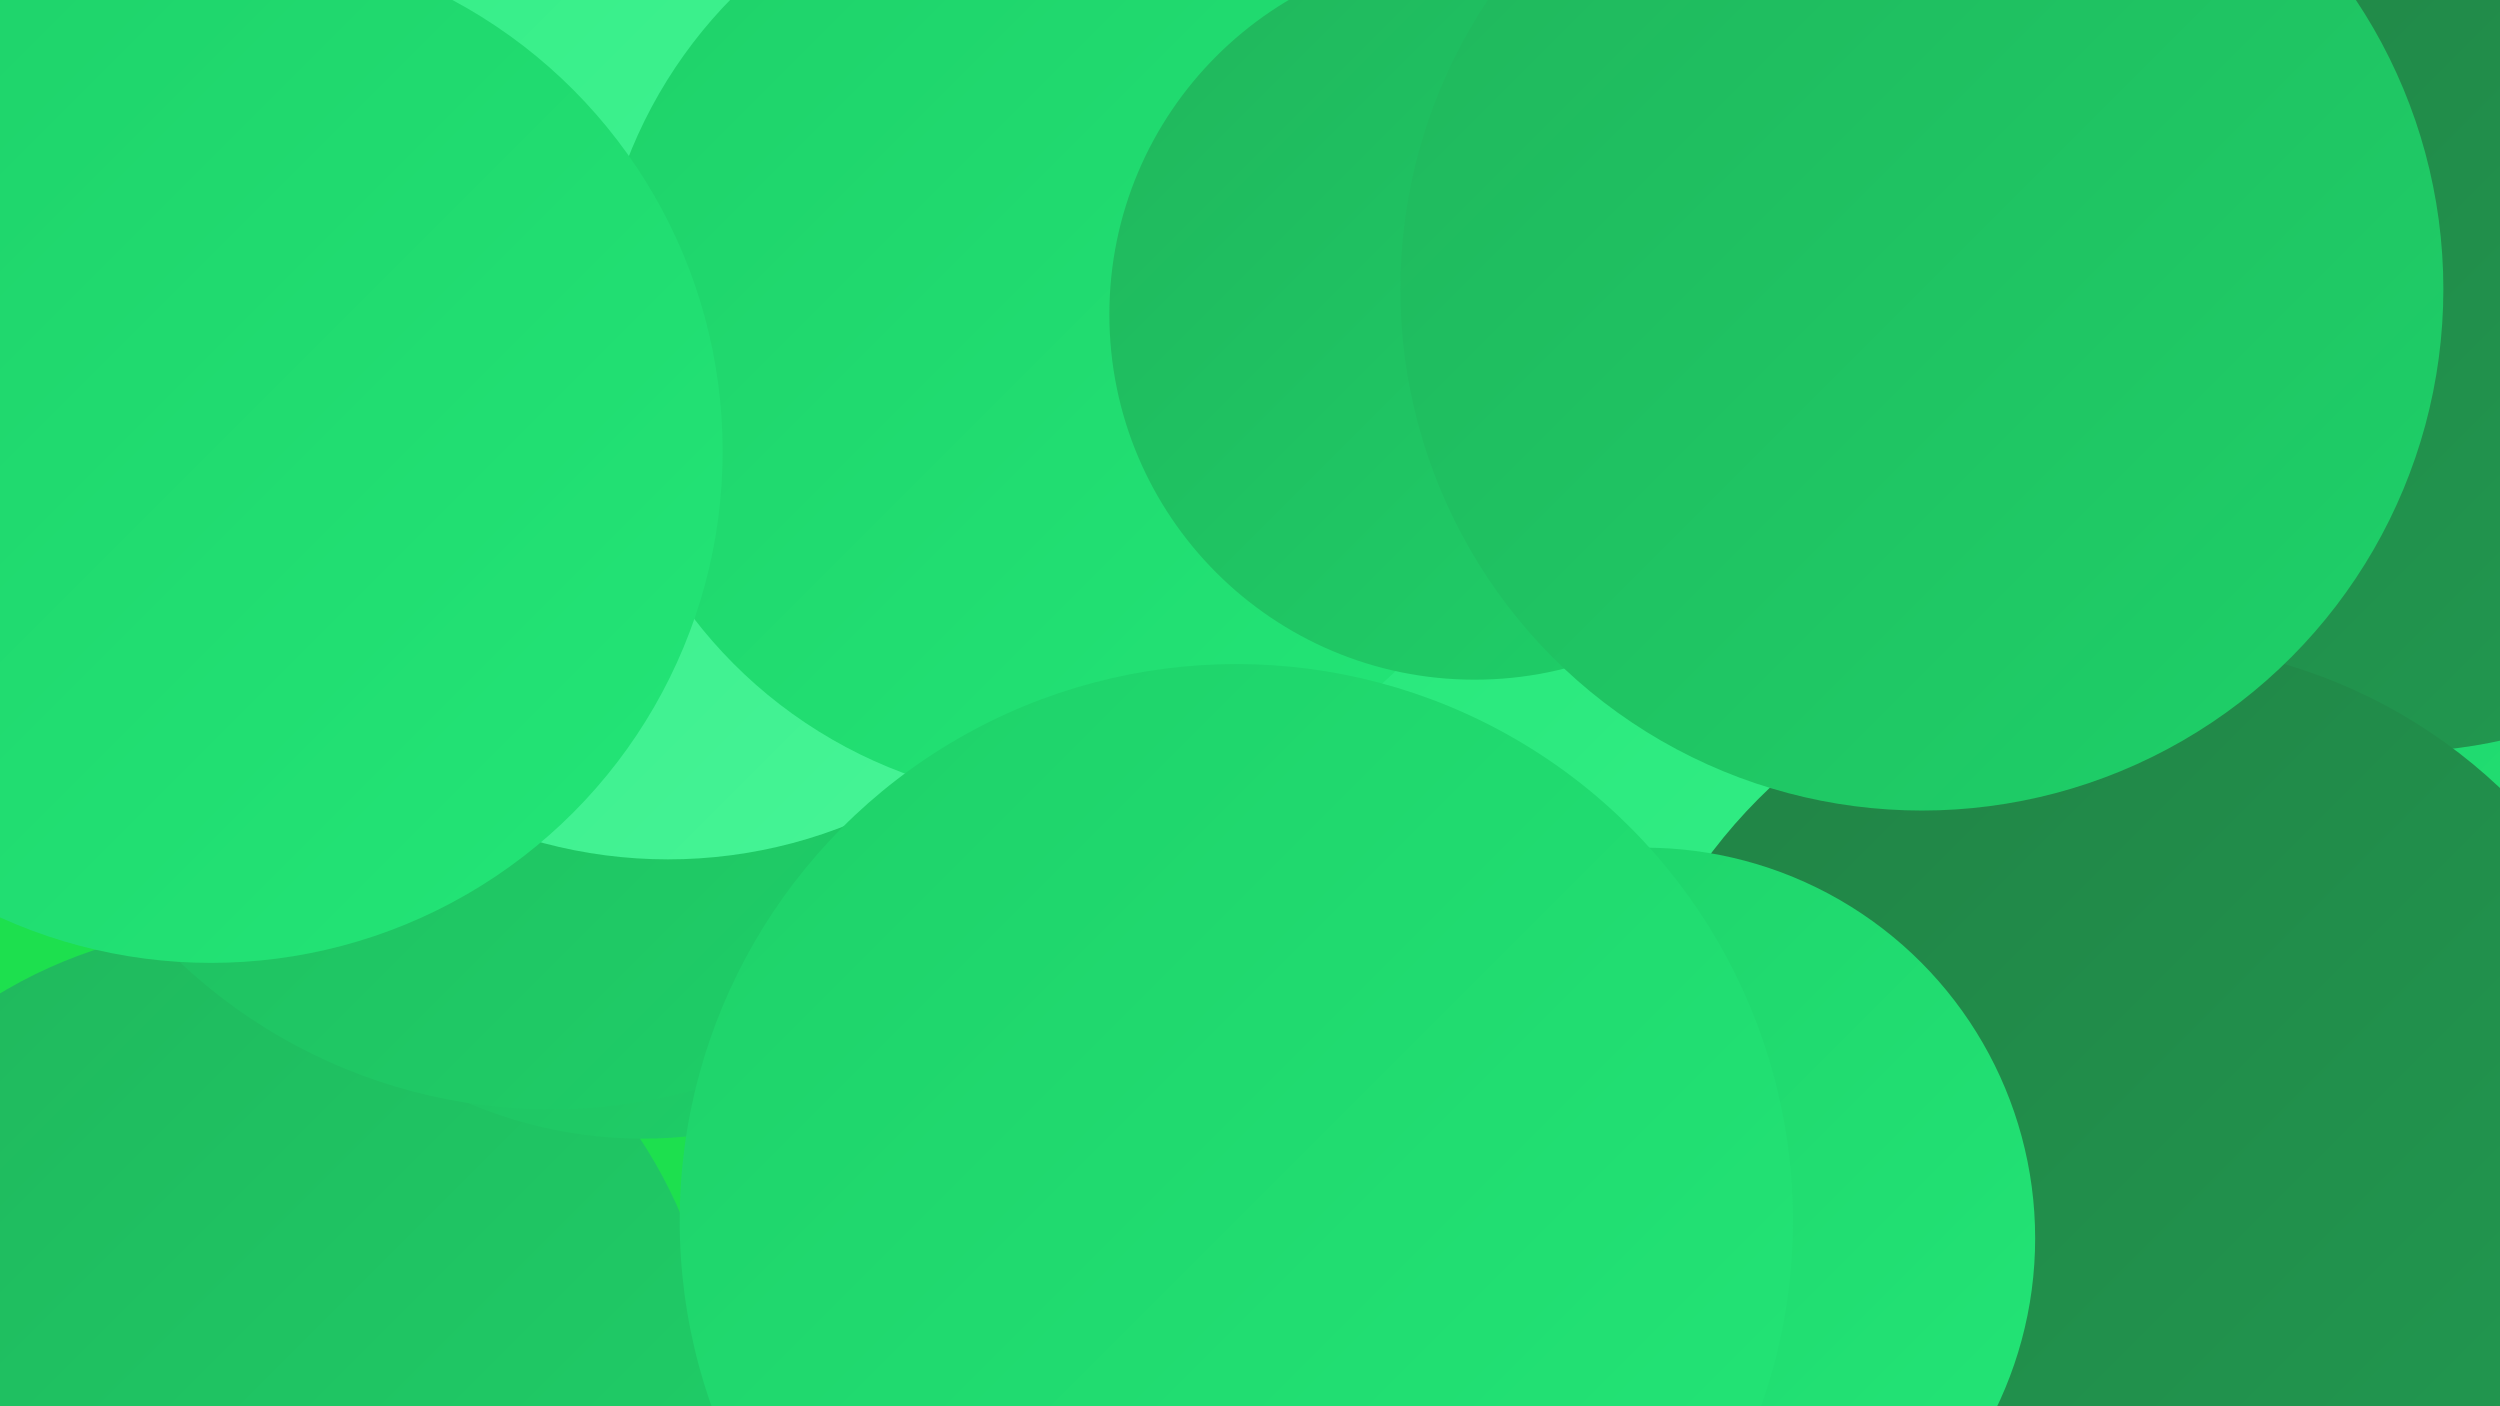
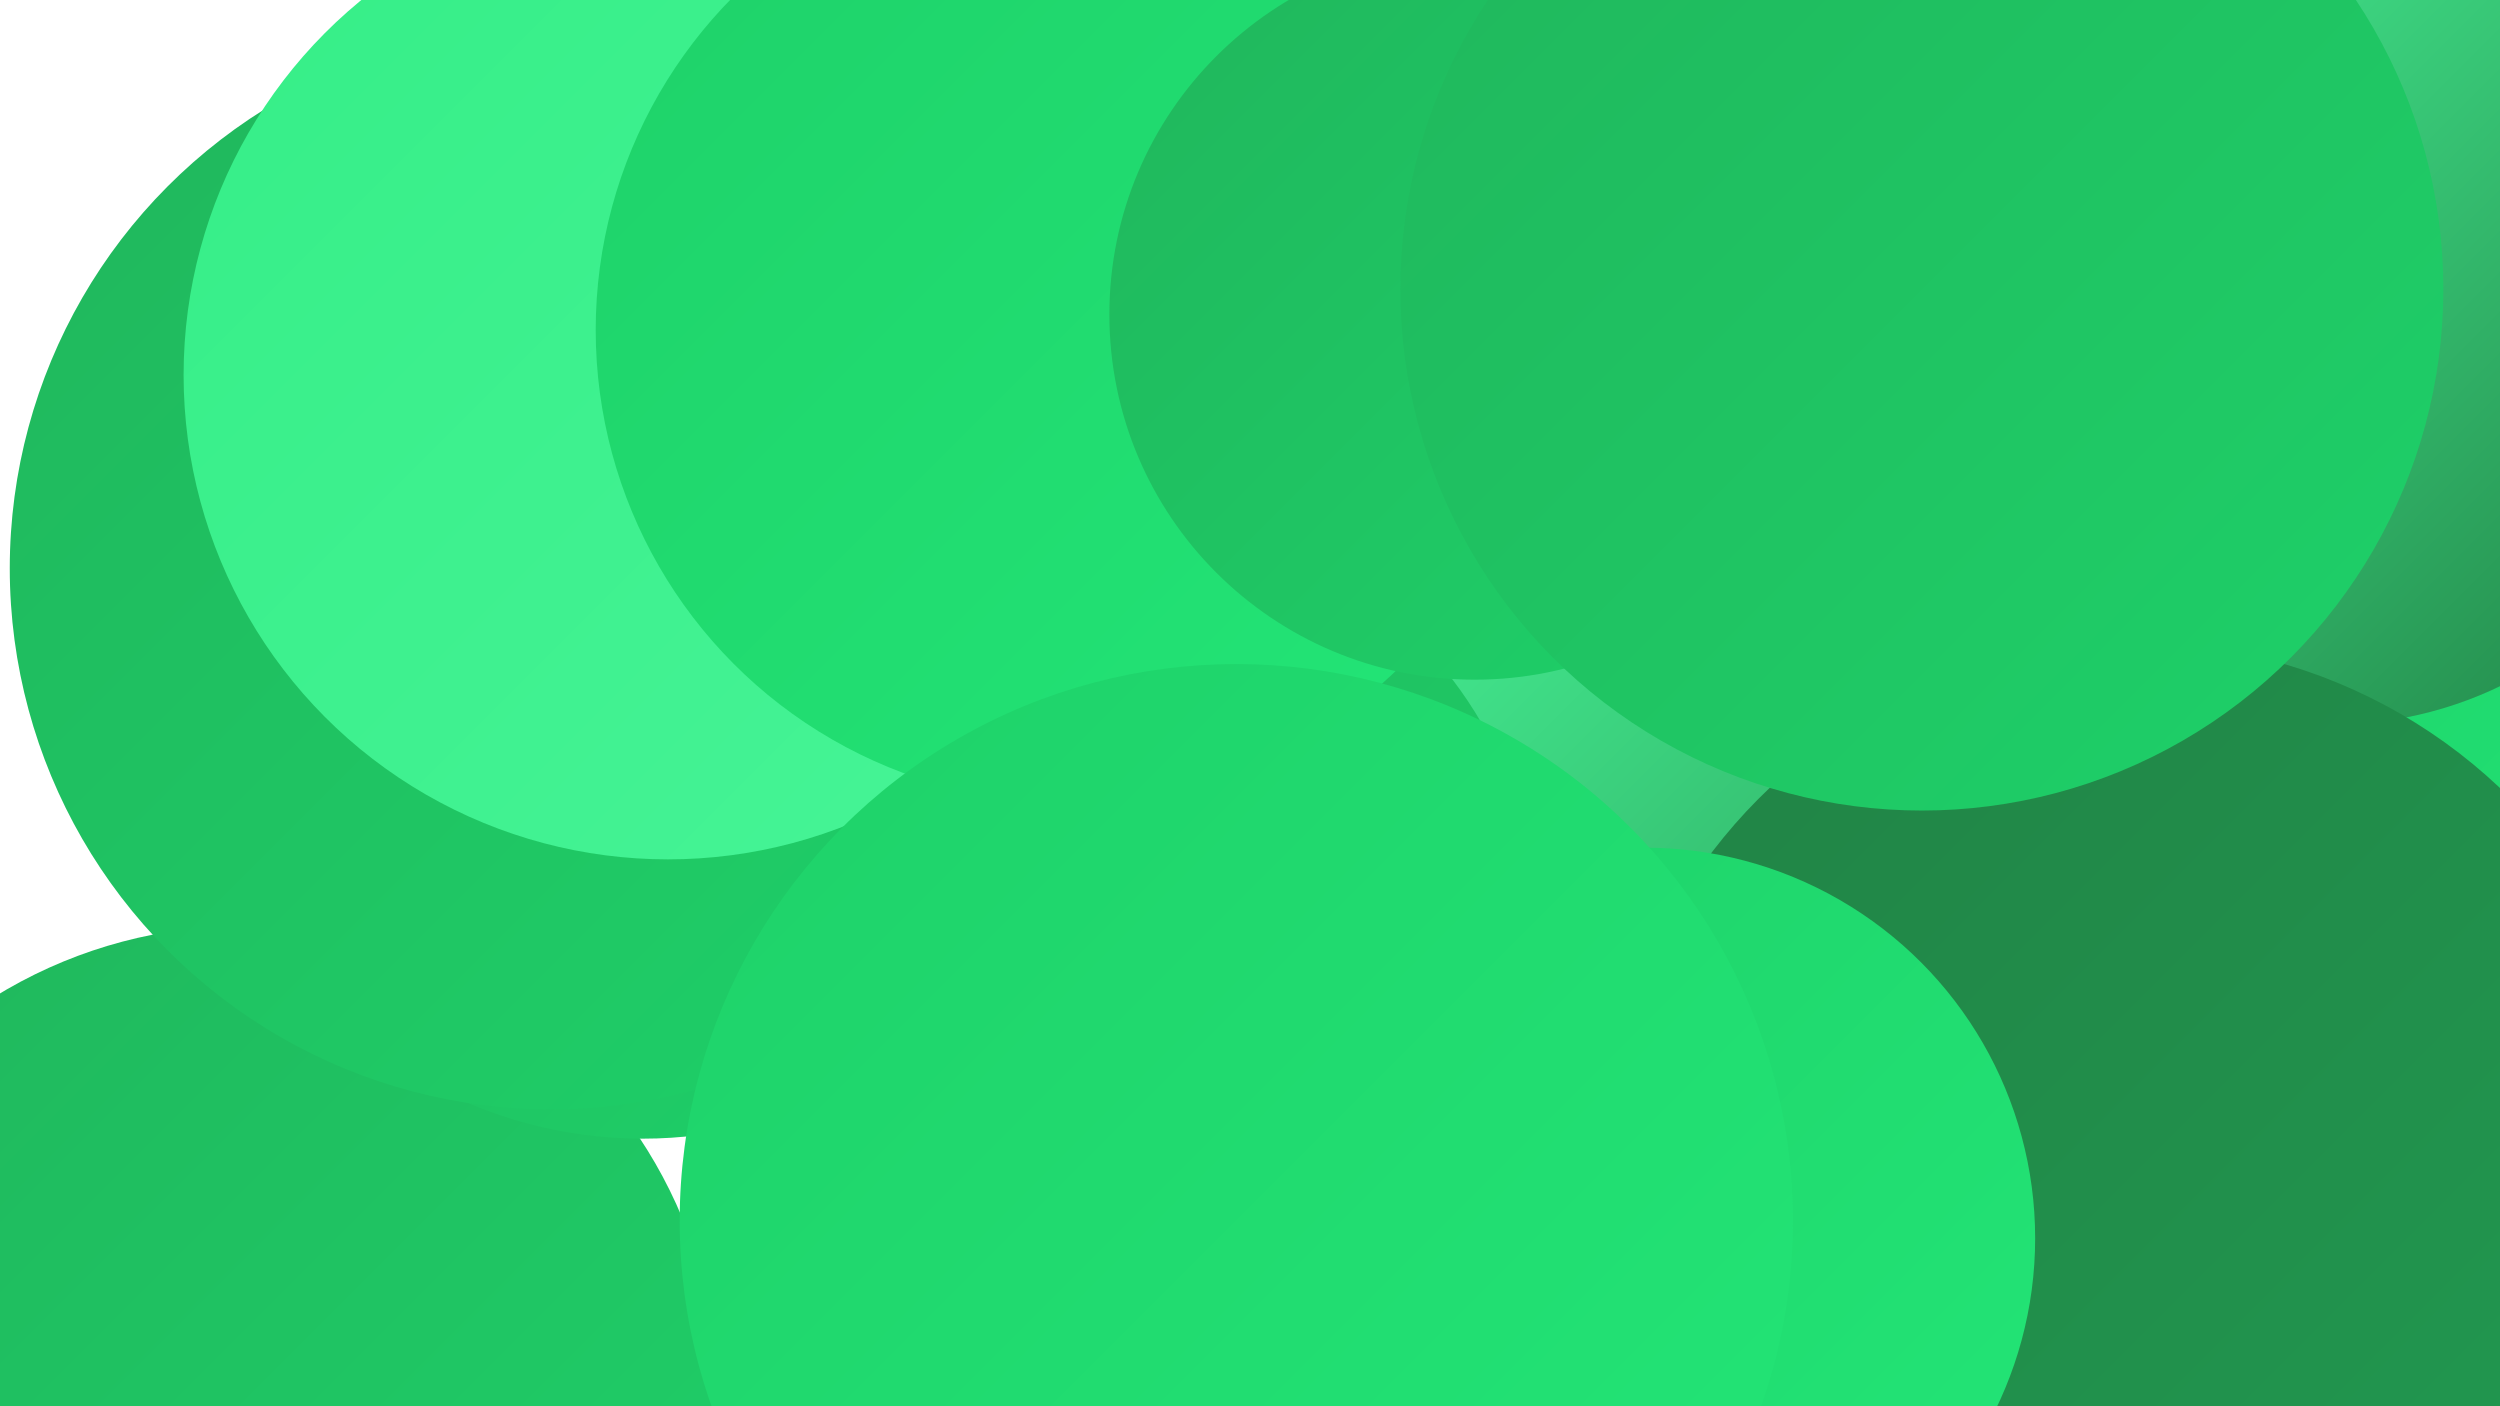
<svg xmlns="http://www.w3.org/2000/svg" width="1280" height="720">
  <defs>
    <linearGradient id="grad0" x1="0%" y1="0%" x2="100%" y2="100%">
      <stop offset="0%" style="stop-color:#218245;stop-opacity:1" />
      <stop offset="100%" style="stop-color:#219b51;stop-opacity:1" />
    </linearGradient>
    <linearGradient id="grad1" x1="0%" y1="0%" x2="100%" y2="100%">
      <stop offset="0%" style="stop-color:#219b51;stop-opacity:1" />
      <stop offset="100%" style="stop-color:#20b65c;stop-opacity:1" />
    </linearGradient>
    <linearGradient id="grad2" x1="0%" y1="0%" x2="100%" y2="100%">
      <stop offset="0%" style="stop-color:#20b65c;stop-opacity:1" />
      <stop offset="100%" style="stop-color:#1ed169;stop-opacity:1" />
    </linearGradient>
    <linearGradient id="grad3" x1="0%" y1="0%" x2="100%" y2="100%">
      <stop offset="0%" style="stop-color:#1ed169;stop-opacity:1" />
      <stop offset="100%" style="stop-color:#23e677;stop-opacity:1" />
    </linearGradient>
    <linearGradient id="grad4" x1="0%" y1="0%" x2="100%" y2="100%">
      <stop offset="0%" style="stop-color:#23e677;stop-opacity:1" />
      <stop offset="100%" style="stop-color:#35ee87;stop-opacity:1" />
    </linearGradient>
    <linearGradient id="grad5" x1="0%" y1="0%" x2="100%" y2="100%">
      <stop offset="0%" style="stop-color:#35ee87;stop-opacity:1" />
      <stop offset="100%" style="stop-color:#47f497;stop-opacity:1" />
    </linearGradient>
    <linearGradient id="grad6" x1="0%" y1="0%" x2="100%" y2="100%">
      <stop offset="0%" style="stop-color:#47f497;stop-opacity:1" />
      <stop offset="100%" style="stop-color:#218245;stop-opacity:1" />
    </linearGradient>
  </defs>
-   <rect width="1280" height="720" fill="#1de04e" />
  <circle cx="1171" cy="396" r="234" fill="url(#grad2)" />
  <circle cx="904" cy="203" r="281" fill="url(#grad2)" />
  <circle cx="958" cy="439" r="234" fill="url(#grad6)" />
  <circle cx="125" cy="717" r="243" fill="url(#grad2)" />
  <circle cx="576" cy="476" r="211" fill="url(#grad2)" />
  <circle cx="1126" cy="708" r="193" fill="url(#grad2)" />
  <circle cx="329" cy="355" r="228" fill="url(#grad2)" />
  <circle cx="282" cy="291" r="277" fill="url(#grad2)" />
-   <circle cx="753" cy="386" r="227" fill="url(#grad4)" />
  <circle cx="1268" cy="396" r="226" fill="url(#grad3)" />
  <circle cx="342" cy="192" r="248" fill="url(#grad5)" />
  <circle cx="547" cy="169" r="242" fill="url(#grad3)" />
  <circle cx="1194" cy="173" r="198" fill="url(#grad6)" />
-   <circle cx="1227" cy="138" r="247" fill="url(#grad0)" />
  <circle cx="1093" cy="601" r="272" fill="url(#grad0)" />
  <circle cx="842" cy="634" r="200" fill="url(#grad3)" />
  <circle cx="755" cy="161" r="187" fill="url(#grad2)" />
-   <circle cx="108" cy="231" r="262" fill="url(#grad3)" />
  <circle cx="633" cy="625" r="285" fill="url(#grad3)" />
  <circle cx="984" cy="148" r="267" fill="url(#grad2)" />
</svg>